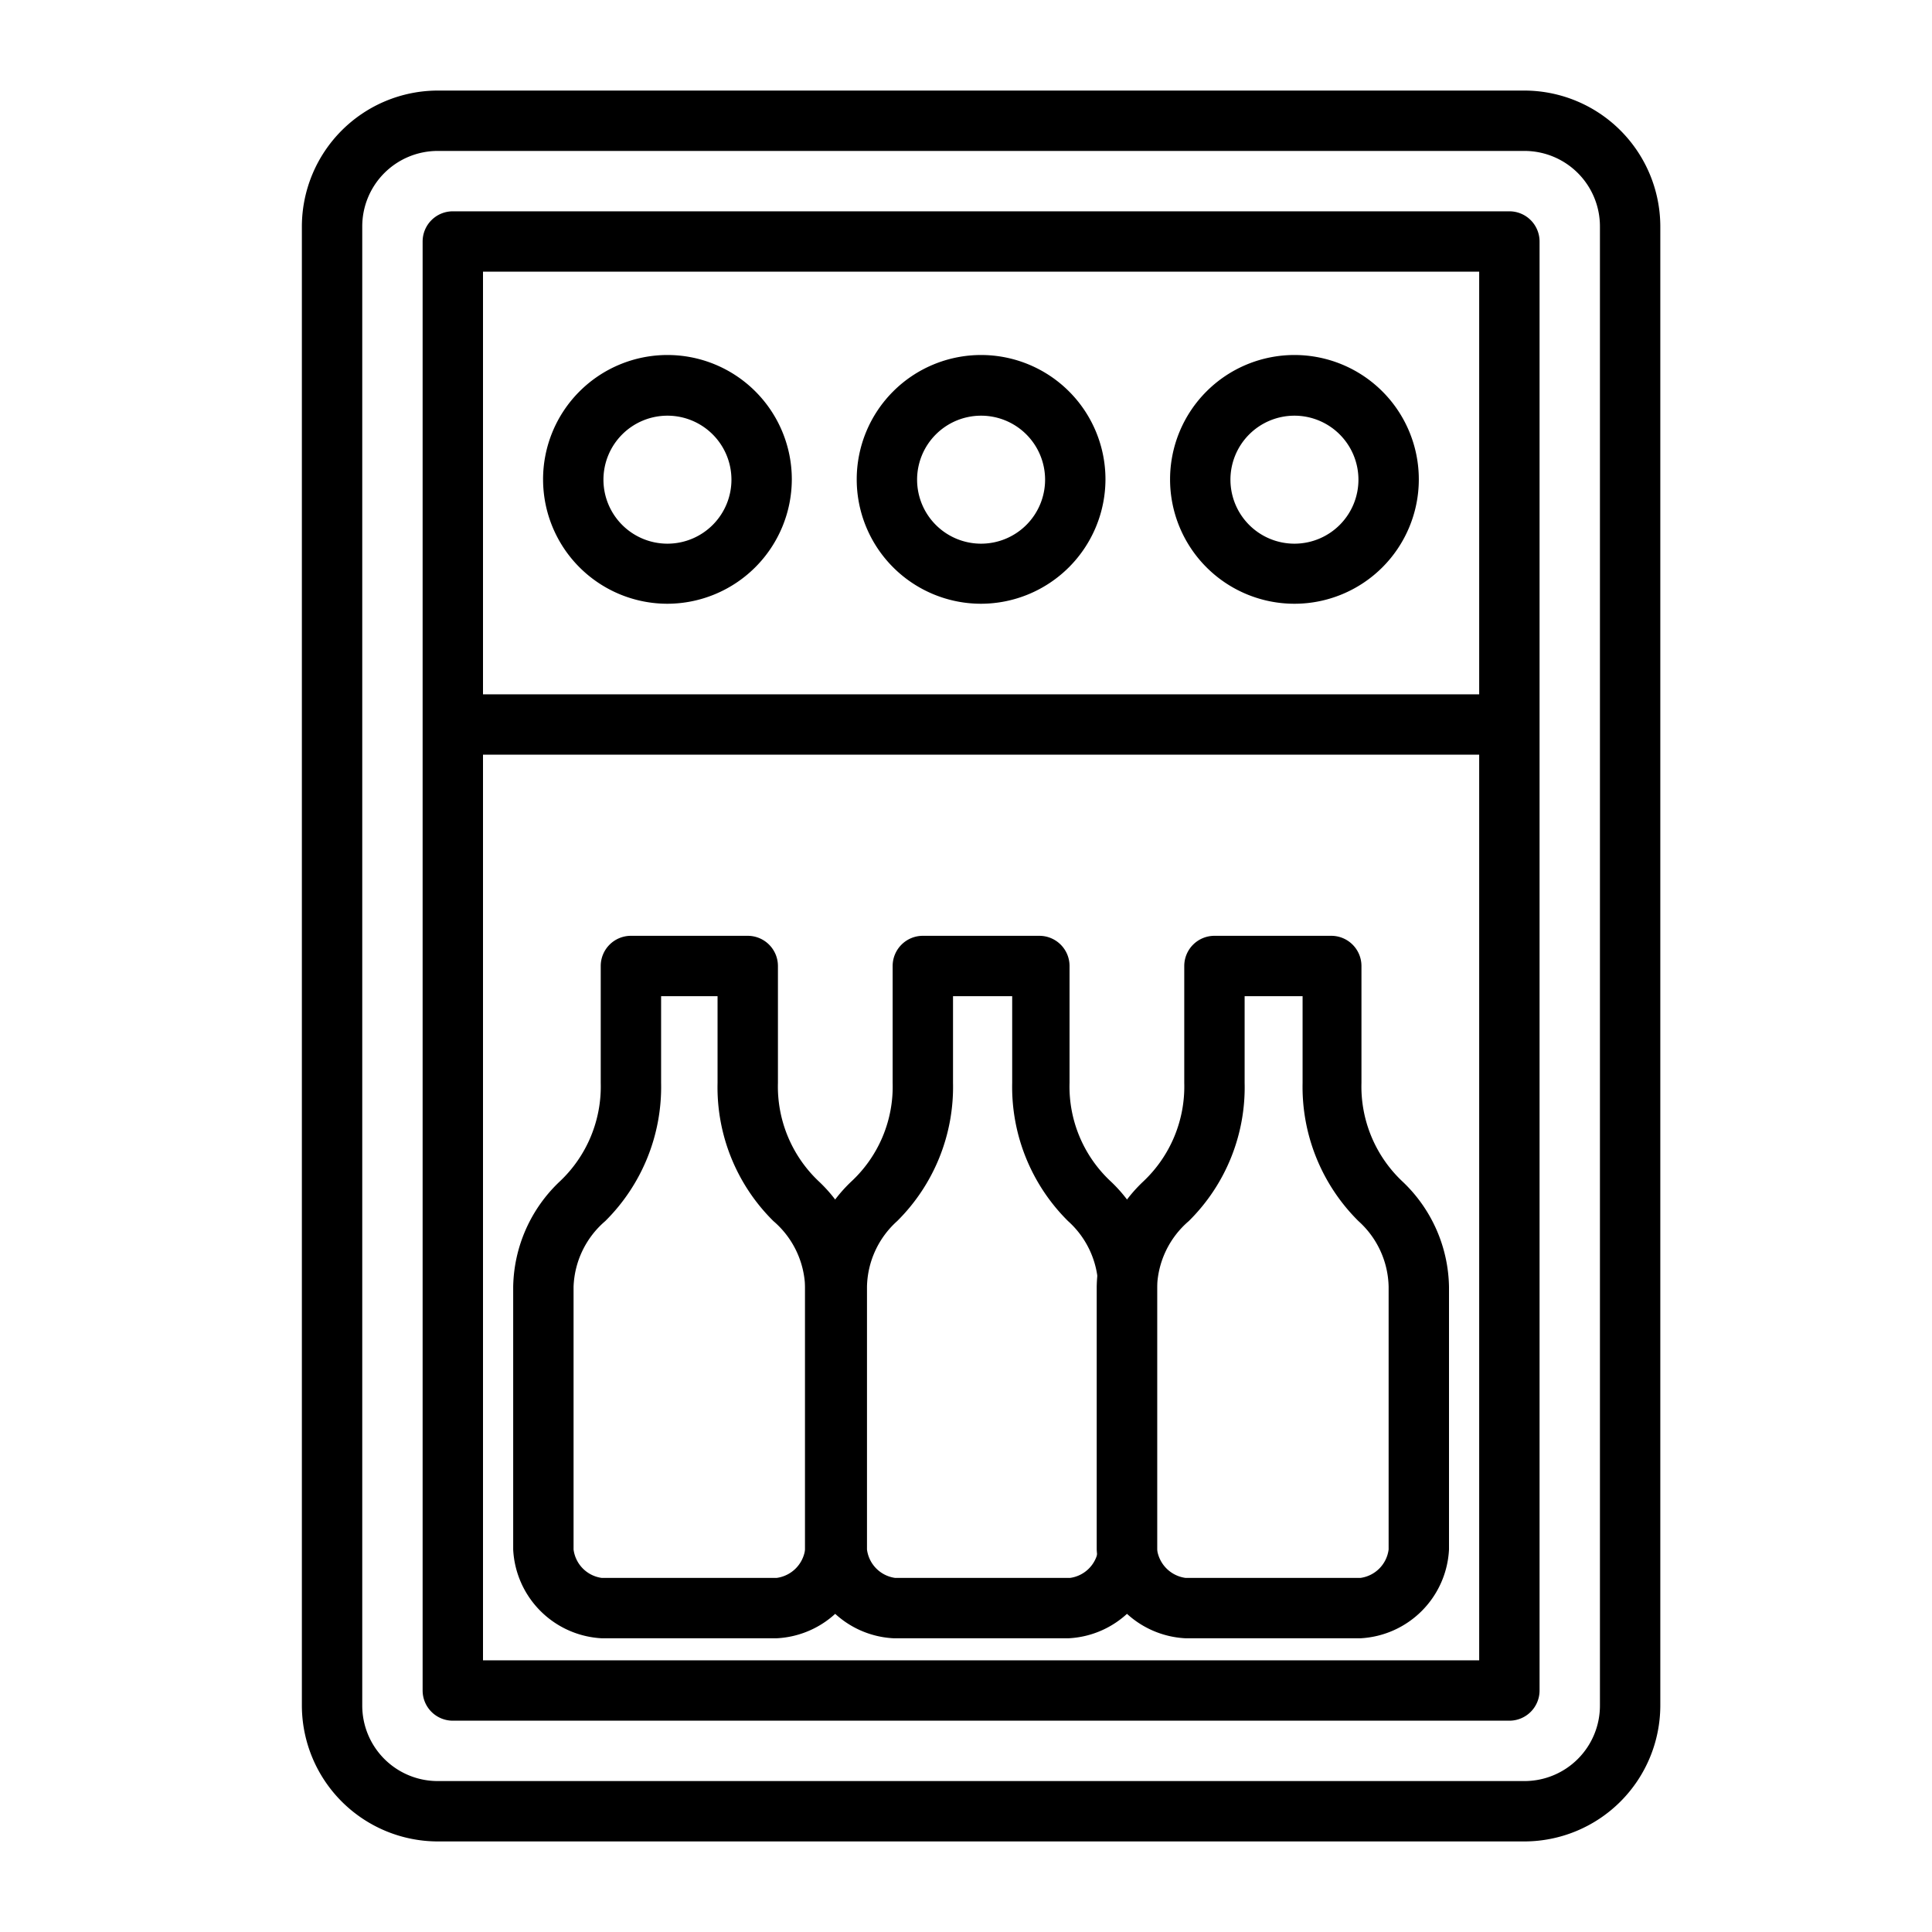
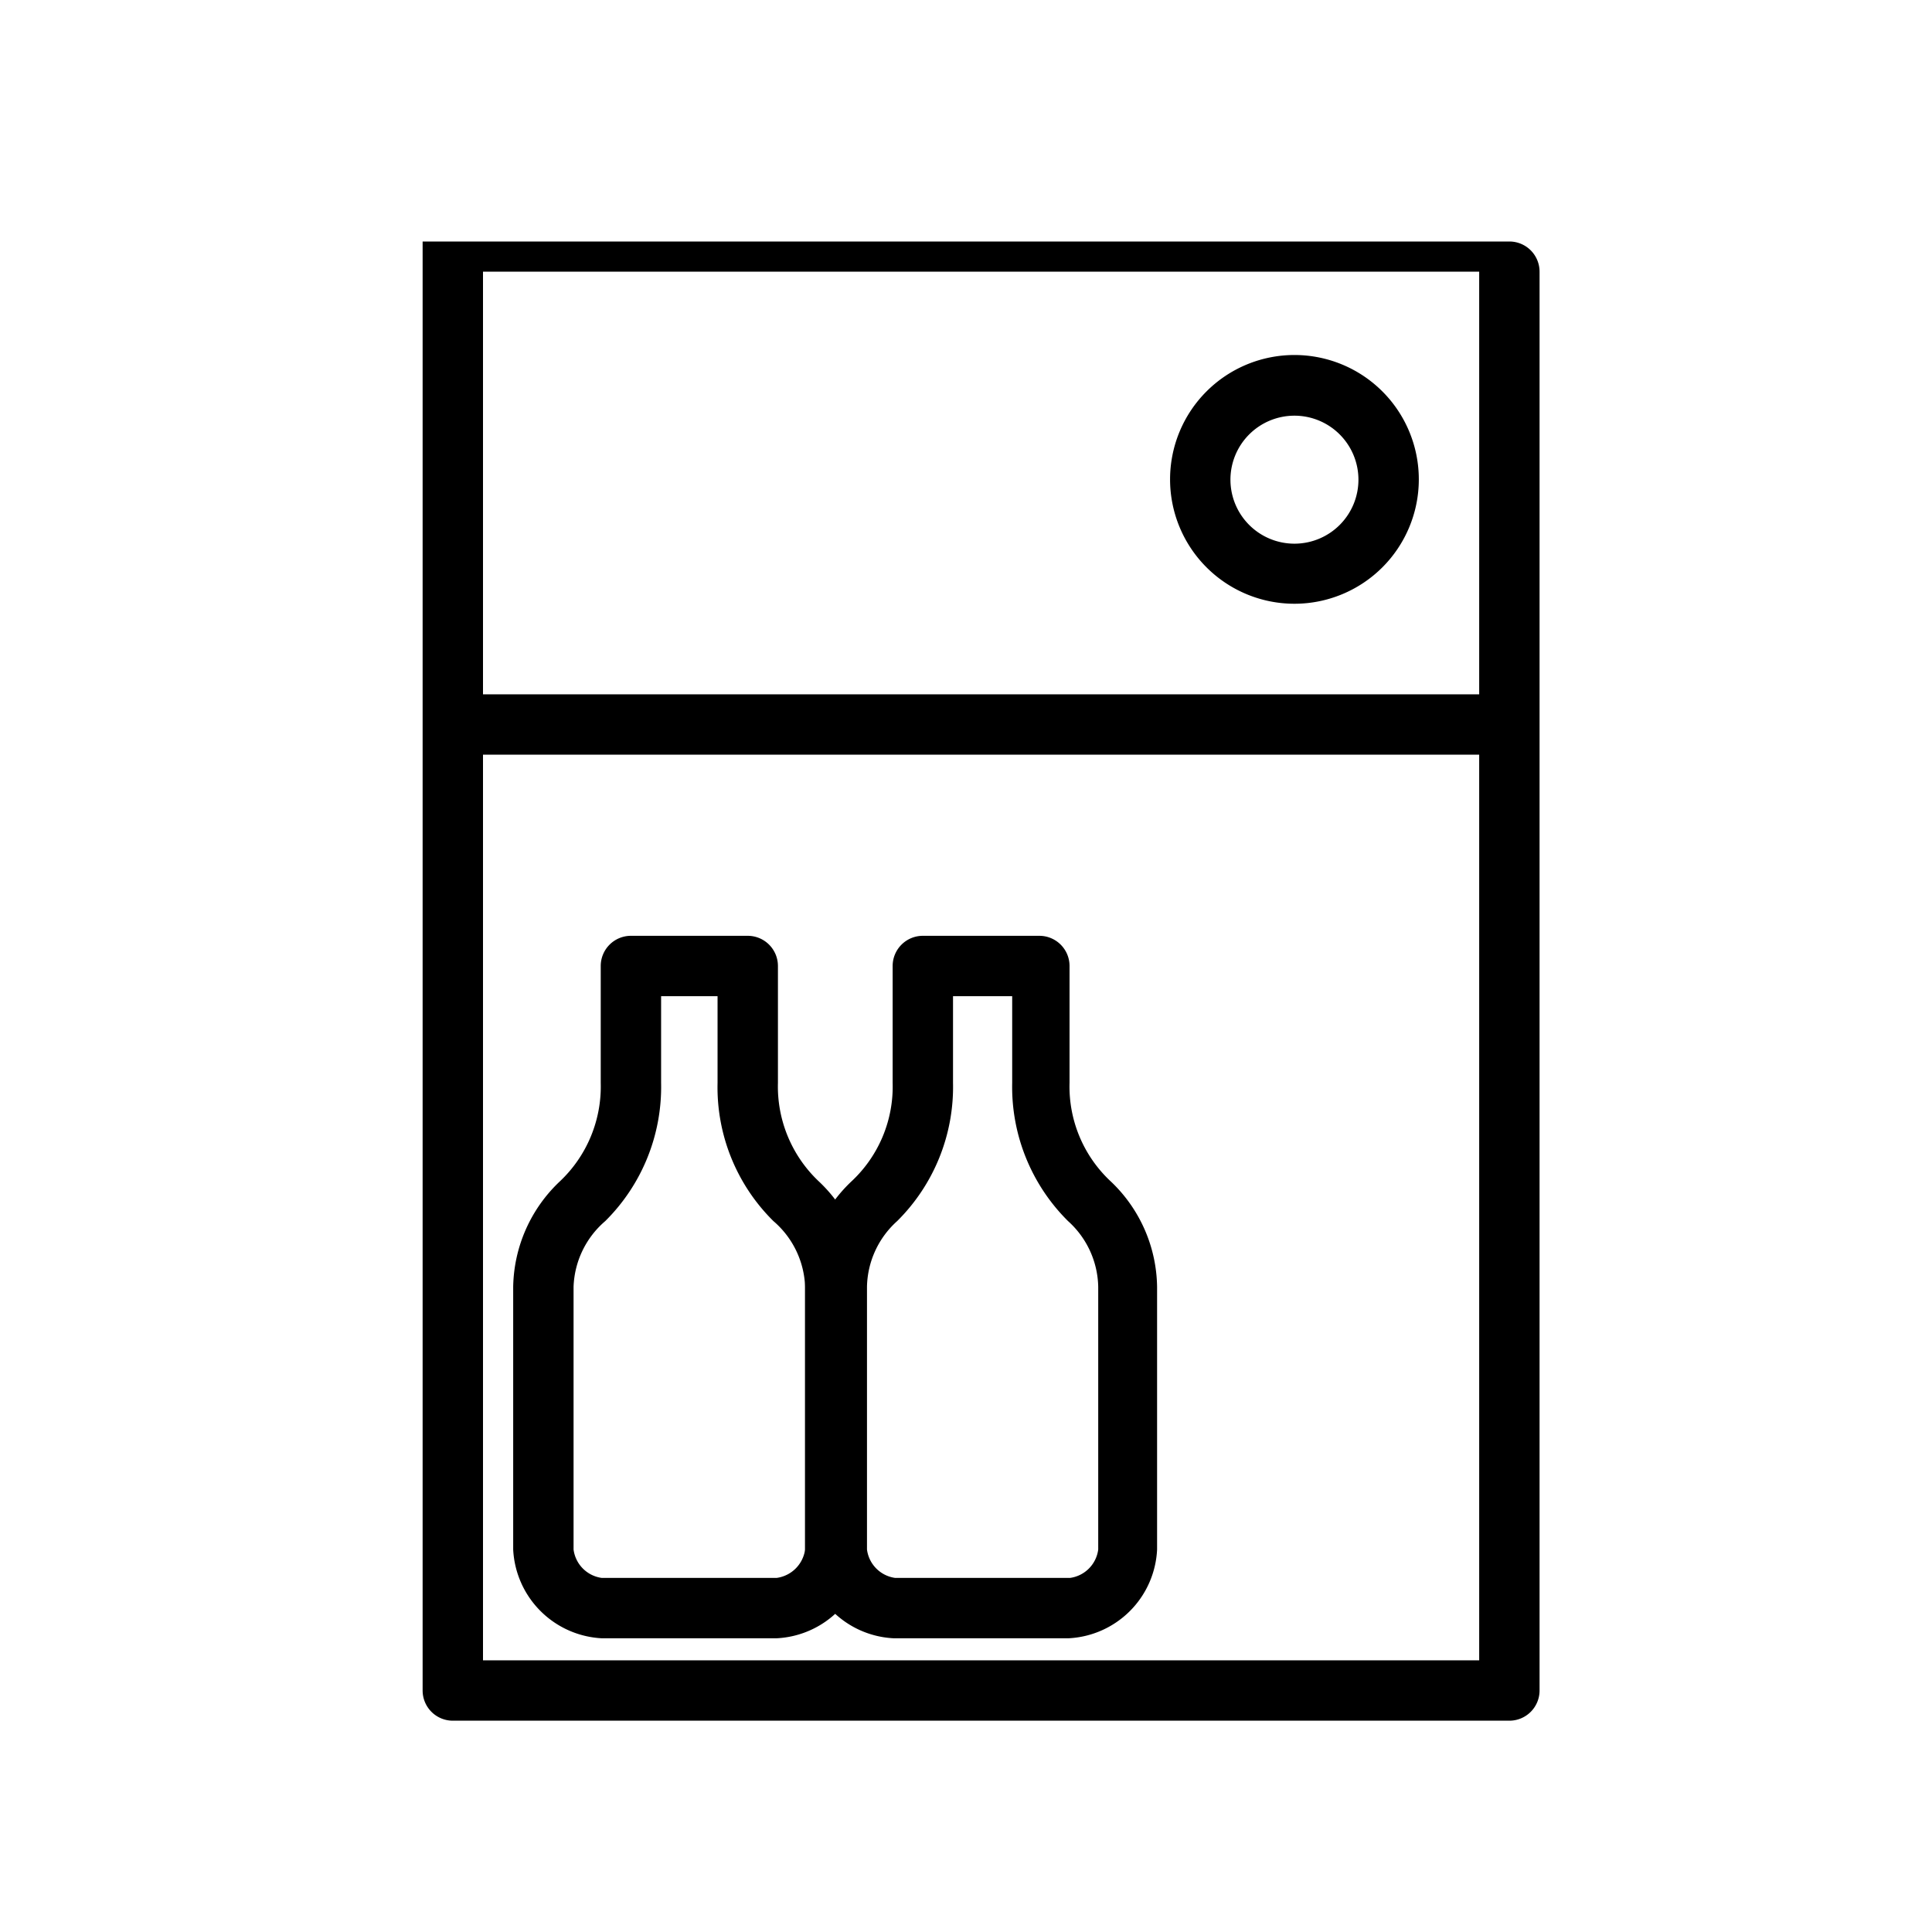
<svg xmlns="http://www.w3.org/2000/svg" width="64" height="64" viewBox="0 0 64 64">
  <g id="Layer_1" data-name="Layer 1">
-     <path d="M50.5,61h-36A4.51,4.51,0,0,1,10,56.5V7.5A4.51,4.51,0,0,1,14.5,3h36A4.51,4.51,0,0,1,55,7.5v49A4.51,4.51,0,0,1,50.5,61ZM14.5,5A2.5,2.5,0,0,0,12,7.5v49A2.5,2.5,0,0,0,14.5,59h36A2.5,2.5,0,0,0,53,56.5V7.5A2.5,2.5,0,0,0,50.5,5Z" />
-     <path d="M50,57H15a1,1,0,0,1-1-1V8a1,1,0,0,1,1-1H50a1,1,0,0,1,1,1V56A1,1,0,0,1,50,57ZM16,55H49V9H16Z" />
+     <path d="M50,57H15a1,1,0,0,1-1-1V8H50a1,1,0,0,1,1,1V56A1,1,0,0,1,50,57ZM16,55H49V9H16Z" />
    <path d="M49,25H16a1,1,0,0,1,0-2H49a1,1,0,0,1,0,2Z" />
-     <path d="M22.12,20a4.12,4.12,0,1,1,4.11-4.12A4.13,4.13,0,0,1,22.12,20Zm0-6.23a2.12,2.12,0,1,0,2.11,2.11A2.12,2.12,0,0,0,22.12,13.77Z" />
-     <path d="M32.5,20a4.12,4.12,0,1,1,4.12-4.12A4.13,4.13,0,0,1,32.5,20Zm0-6.23a2.12,2.12,0,1,0,2.12,2.11A2.12,2.12,0,0,0,32.5,13.77Z" />
    <path d="M42.88,20A4.12,4.12,0,1,1,47,15.88,4.12,4.12,0,0,1,42.88,20Zm0-6.23A2.12,2.12,0,1,0,45,15.88,2.12,2.12,0,0,0,42.88,13.77Z" />
    <path d="M25.73,54.27h-5.8A3.1,3.1,0,0,1,17,51.33v-8.7a4.91,4.91,0,0,1,1.54-3.49,4.32,4.32,0,0,0,1.36-3.27V32a1,1,0,0,1,1-1h3.87a1,1,0,0,1,1,1v3.87a4.32,4.32,0,0,0,1.36,3.27,4.91,4.91,0,0,1,1.54,3.49v8.7A3.1,3.1,0,0,1,25.73,54.27ZM21.9,33v2.87a6.26,6.26,0,0,1-1.85,4.58A3,3,0,0,0,19,42.63v8.7a1.09,1.09,0,0,0,.93.94h5.8a1.1,1.1,0,0,0,.94-.94v-8.7a3,3,0,0,0-1.05-2.18,6.23,6.23,0,0,1-1.85-4.58V33Z" />
    <path d="M35.4,54.27H29.6a3.09,3.09,0,0,1-2.93-2.94v-8.7a4.9,4.9,0,0,1,1.53-3.49,4.29,4.29,0,0,0,1.37-3.27V32a1,1,0,0,1,1-1h3.86a1,1,0,0,1,1,1v3.87a4.29,4.29,0,0,0,1.37,3.27,4.9,4.9,0,0,1,1.53,3.49v8.7A3.09,3.09,0,0,1,35.4,54.27ZM31.57,33v2.87a6.26,6.26,0,0,1-1.85,4.58,3,3,0,0,0-1,2.18v8.7a1.09,1.09,0,0,0,.93.94h5.8a1.09,1.09,0,0,0,.93-.94v-8.7a3,3,0,0,0-1-2.18,6.26,6.26,0,0,1-1.85-4.58V33Z" />
-     <path d="M45.07,54.27h-5.8a3.1,3.1,0,0,1-2.94-2.94v-8.7a4.91,4.91,0,0,1,1.54-3.49,4.32,4.32,0,0,0,1.36-3.27V32a1,1,0,0,1,1-1H44.1a1,1,0,0,1,1,1v3.87a4.32,4.32,0,0,0,1.36,3.27A4.91,4.91,0,0,1,48,42.63v8.7A3.1,3.1,0,0,1,45.07,54.27ZM41.23,33v2.87a6.23,6.23,0,0,1-1.85,4.58,3,3,0,0,0-1.05,2.18v8.7a1.1,1.1,0,0,0,.94.94h5.8a1.09,1.09,0,0,0,.93-.94v-8.7a3,3,0,0,0-1-2.18,6.26,6.26,0,0,1-1.85-4.58V33Z" />
  </g>
</svg>